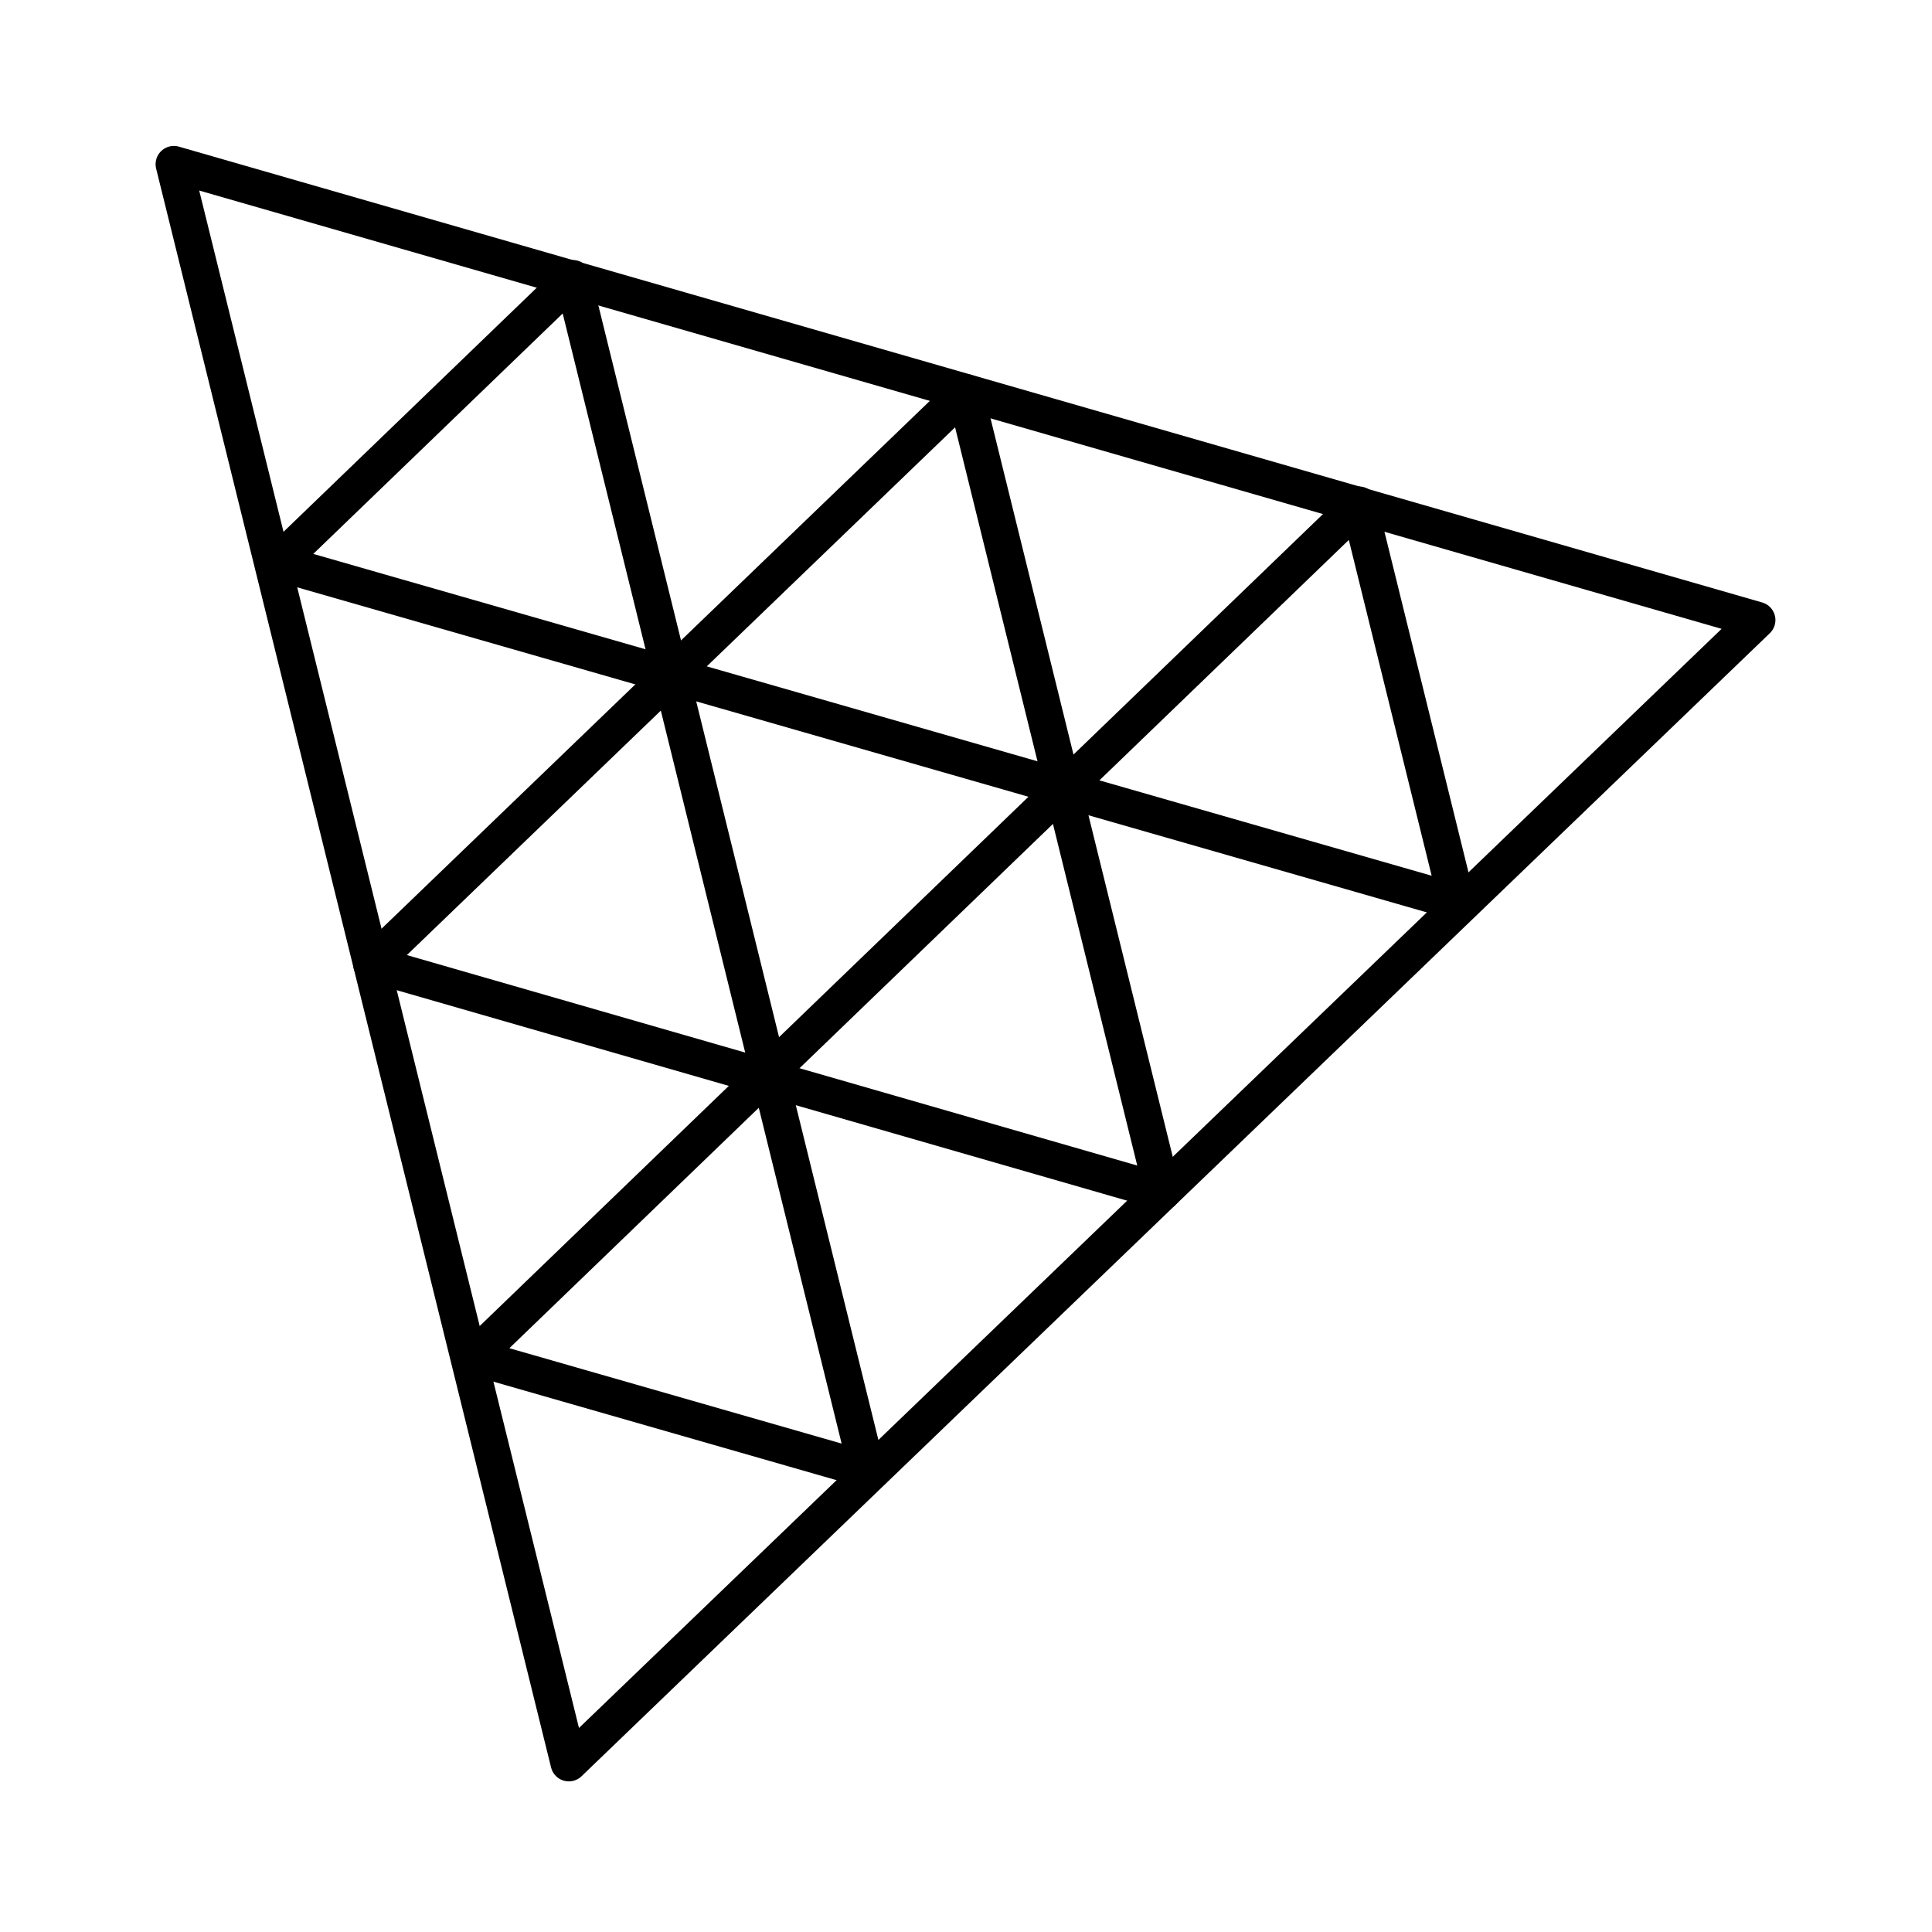
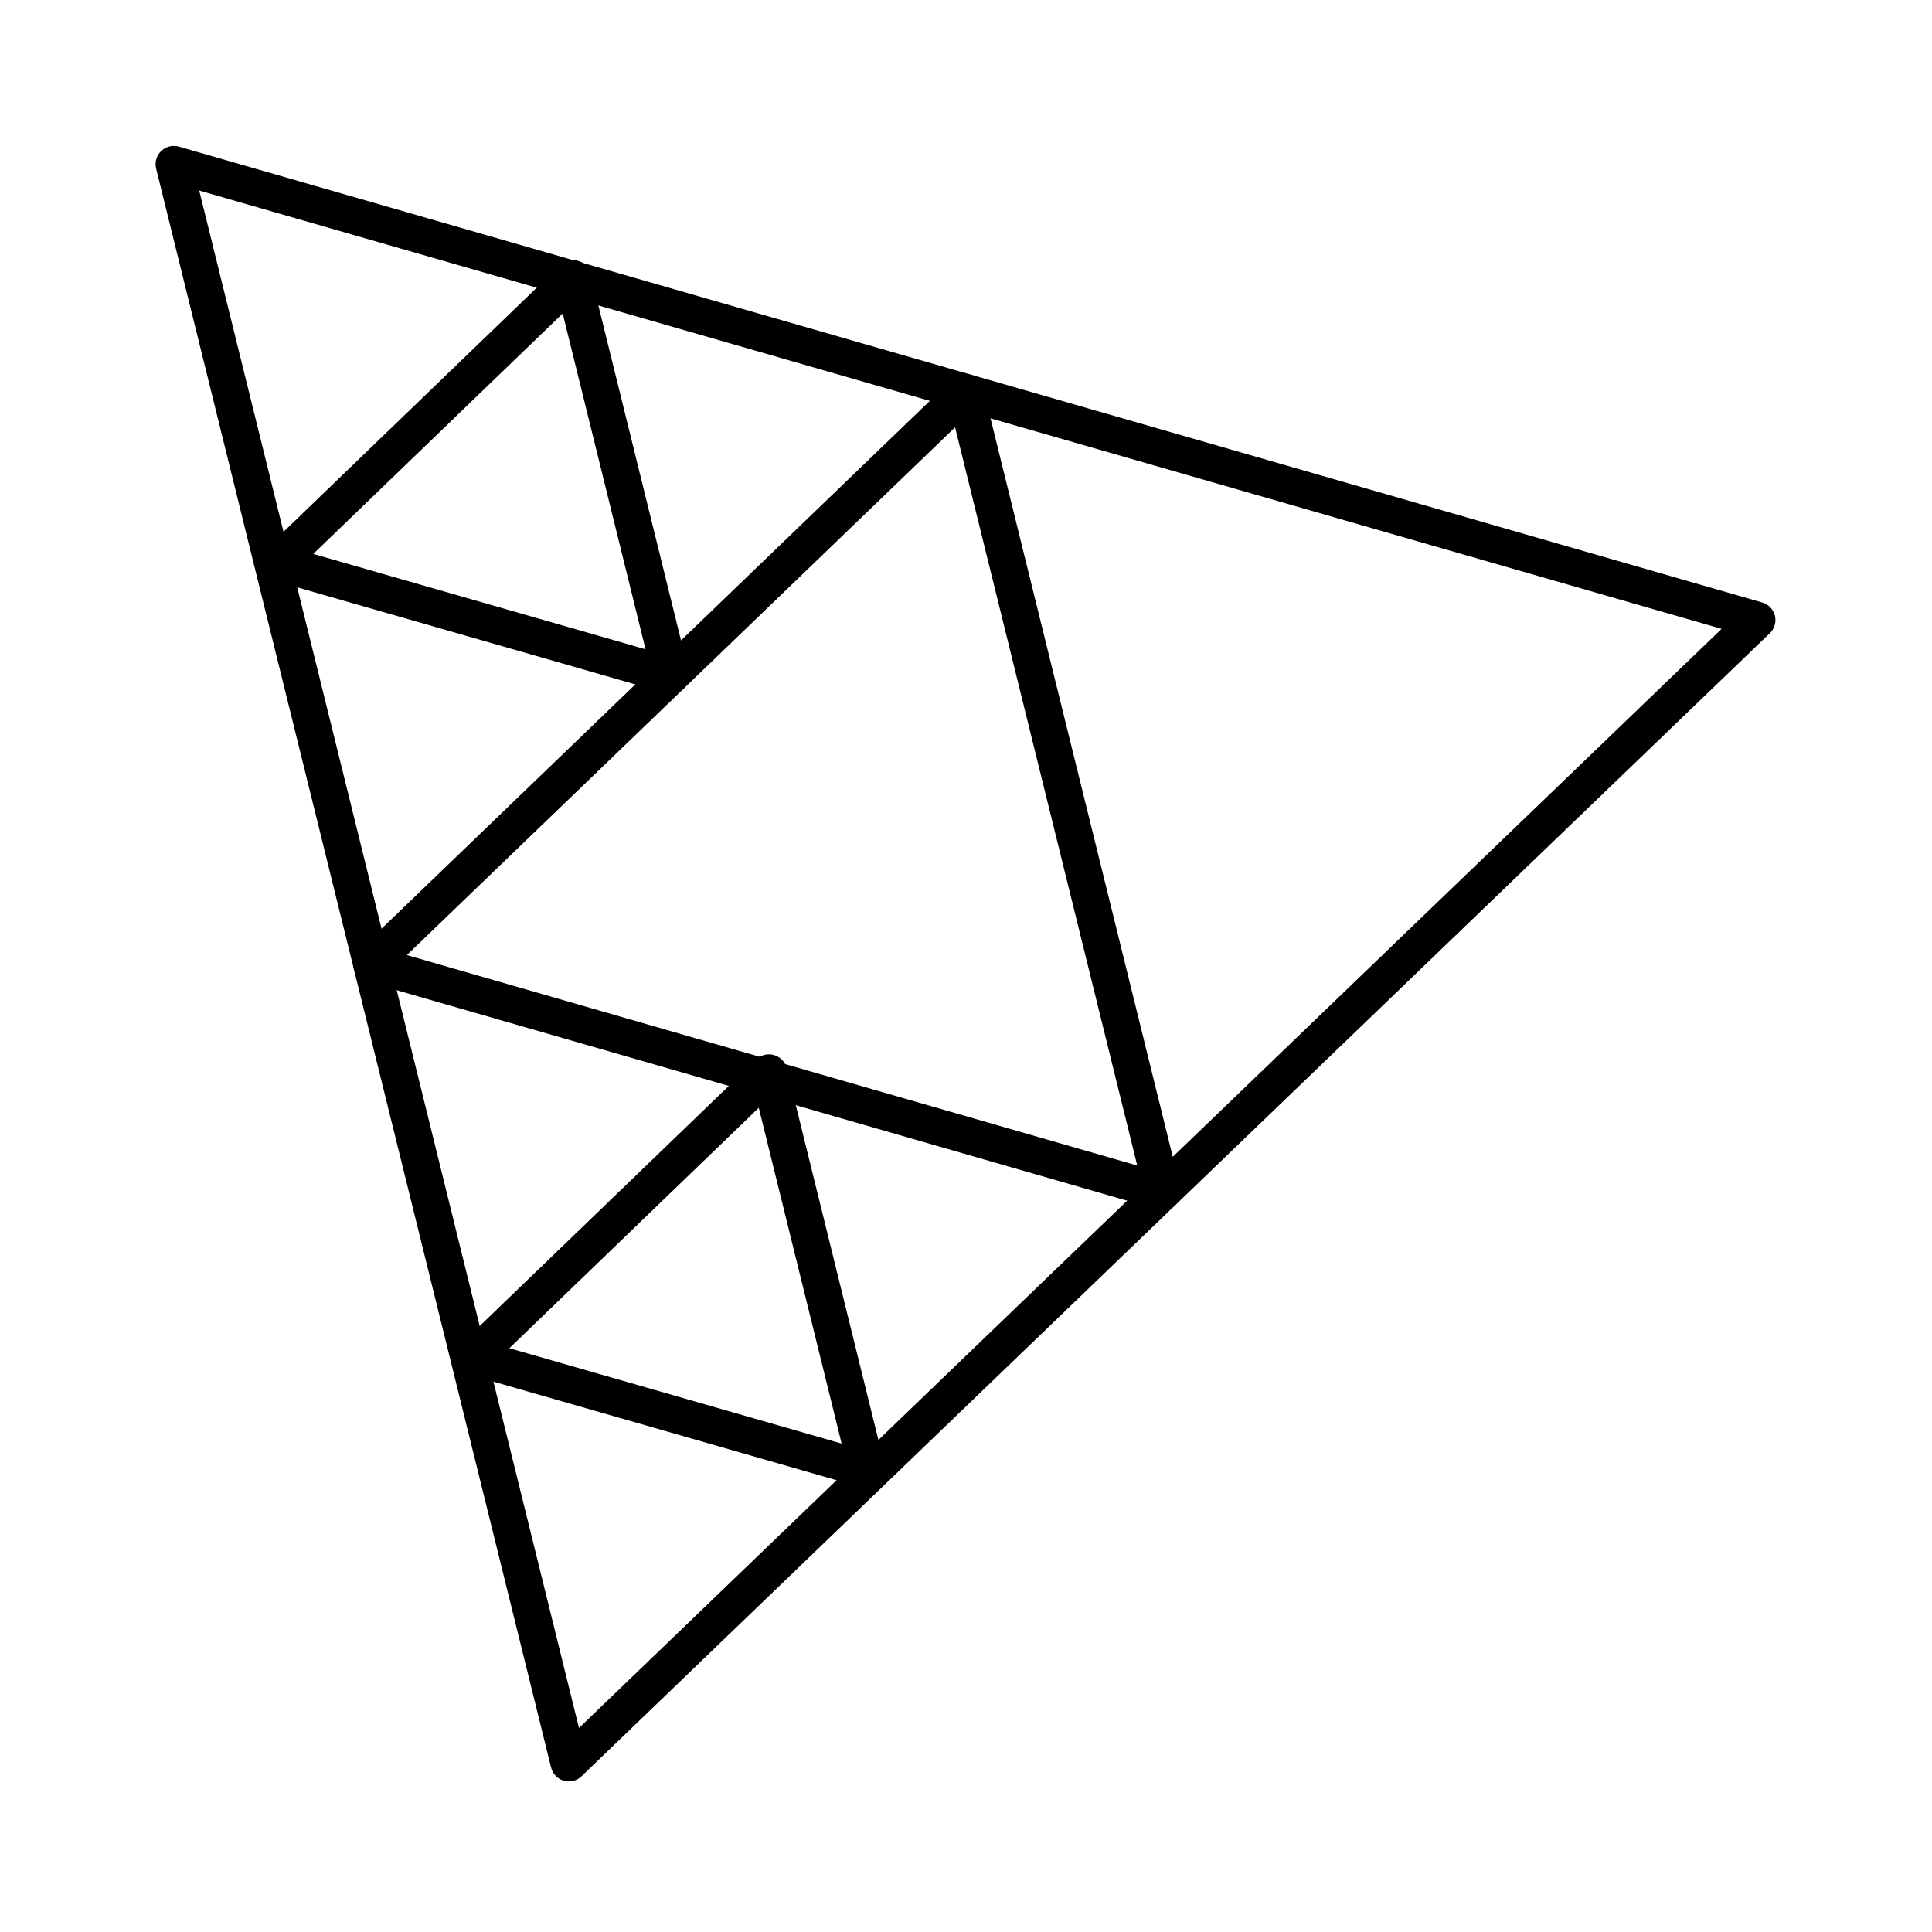
<svg xmlns="http://www.w3.org/2000/svg" width="200" height="200" viewBox="0 0 200 200" fill="none">
  <path fill-rule="evenodd" clip-rule="evenodd" d="M58.885 182.516L18 17L181.898 64.187L58.885 182.516Z" stroke="black" stroke-width="3.785" stroke-miterlimit="10" stroke-linejoin="round" />
  <path fill-rule="evenodd" clip-rule="evenodd" d="M99.921 40.598L120.349 123.381L38.445 99.78L99.921 40.598Z" stroke="black" stroke-width="3.785" stroke-miterlimit="10" stroke-linejoin="round" />
-   <path fill-rule="evenodd" clip-rule="evenodd" d="M79.597 111.008L69.451 69.884L110.142 81.565L79.597 111.008Z" stroke="black" stroke-width="3.785" stroke-miterlimit="10" stroke-linejoin="round" />
-   <path fill-rule="evenodd" clip-rule="evenodd" d="M59.301 28.811L69.447 69.934L28.756 58.253L59.301 28.811Z" stroke="black" stroke-width="3.785" stroke-miterlimit="10" stroke-linejoin="round" />
-   <path fill-rule="evenodd" clip-rule="evenodd" d="M140.68 52.253L150.826 93.376L110.135 81.696L140.68 52.253Z" stroke="black" stroke-width="3.785" stroke-miterlimit="10" stroke-linejoin="round" />
+   <path fill-rule="evenodd" clip-rule="evenodd" d="M59.301 28.811L69.447 69.934L28.756 58.253Z" stroke="black" stroke-width="3.785" stroke-miterlimit="10" stroke-linejoin="round" />
  <path fill-rule="evenodd" clip-rule="evenodd" d="M79.6 111.036L89.746 152.16L49.055 140.479L79.6 111.036Z" stroke="black" stroke-width="3.785" stroke-miterlimit="10" stroke-linejoin="round" />
</svg>